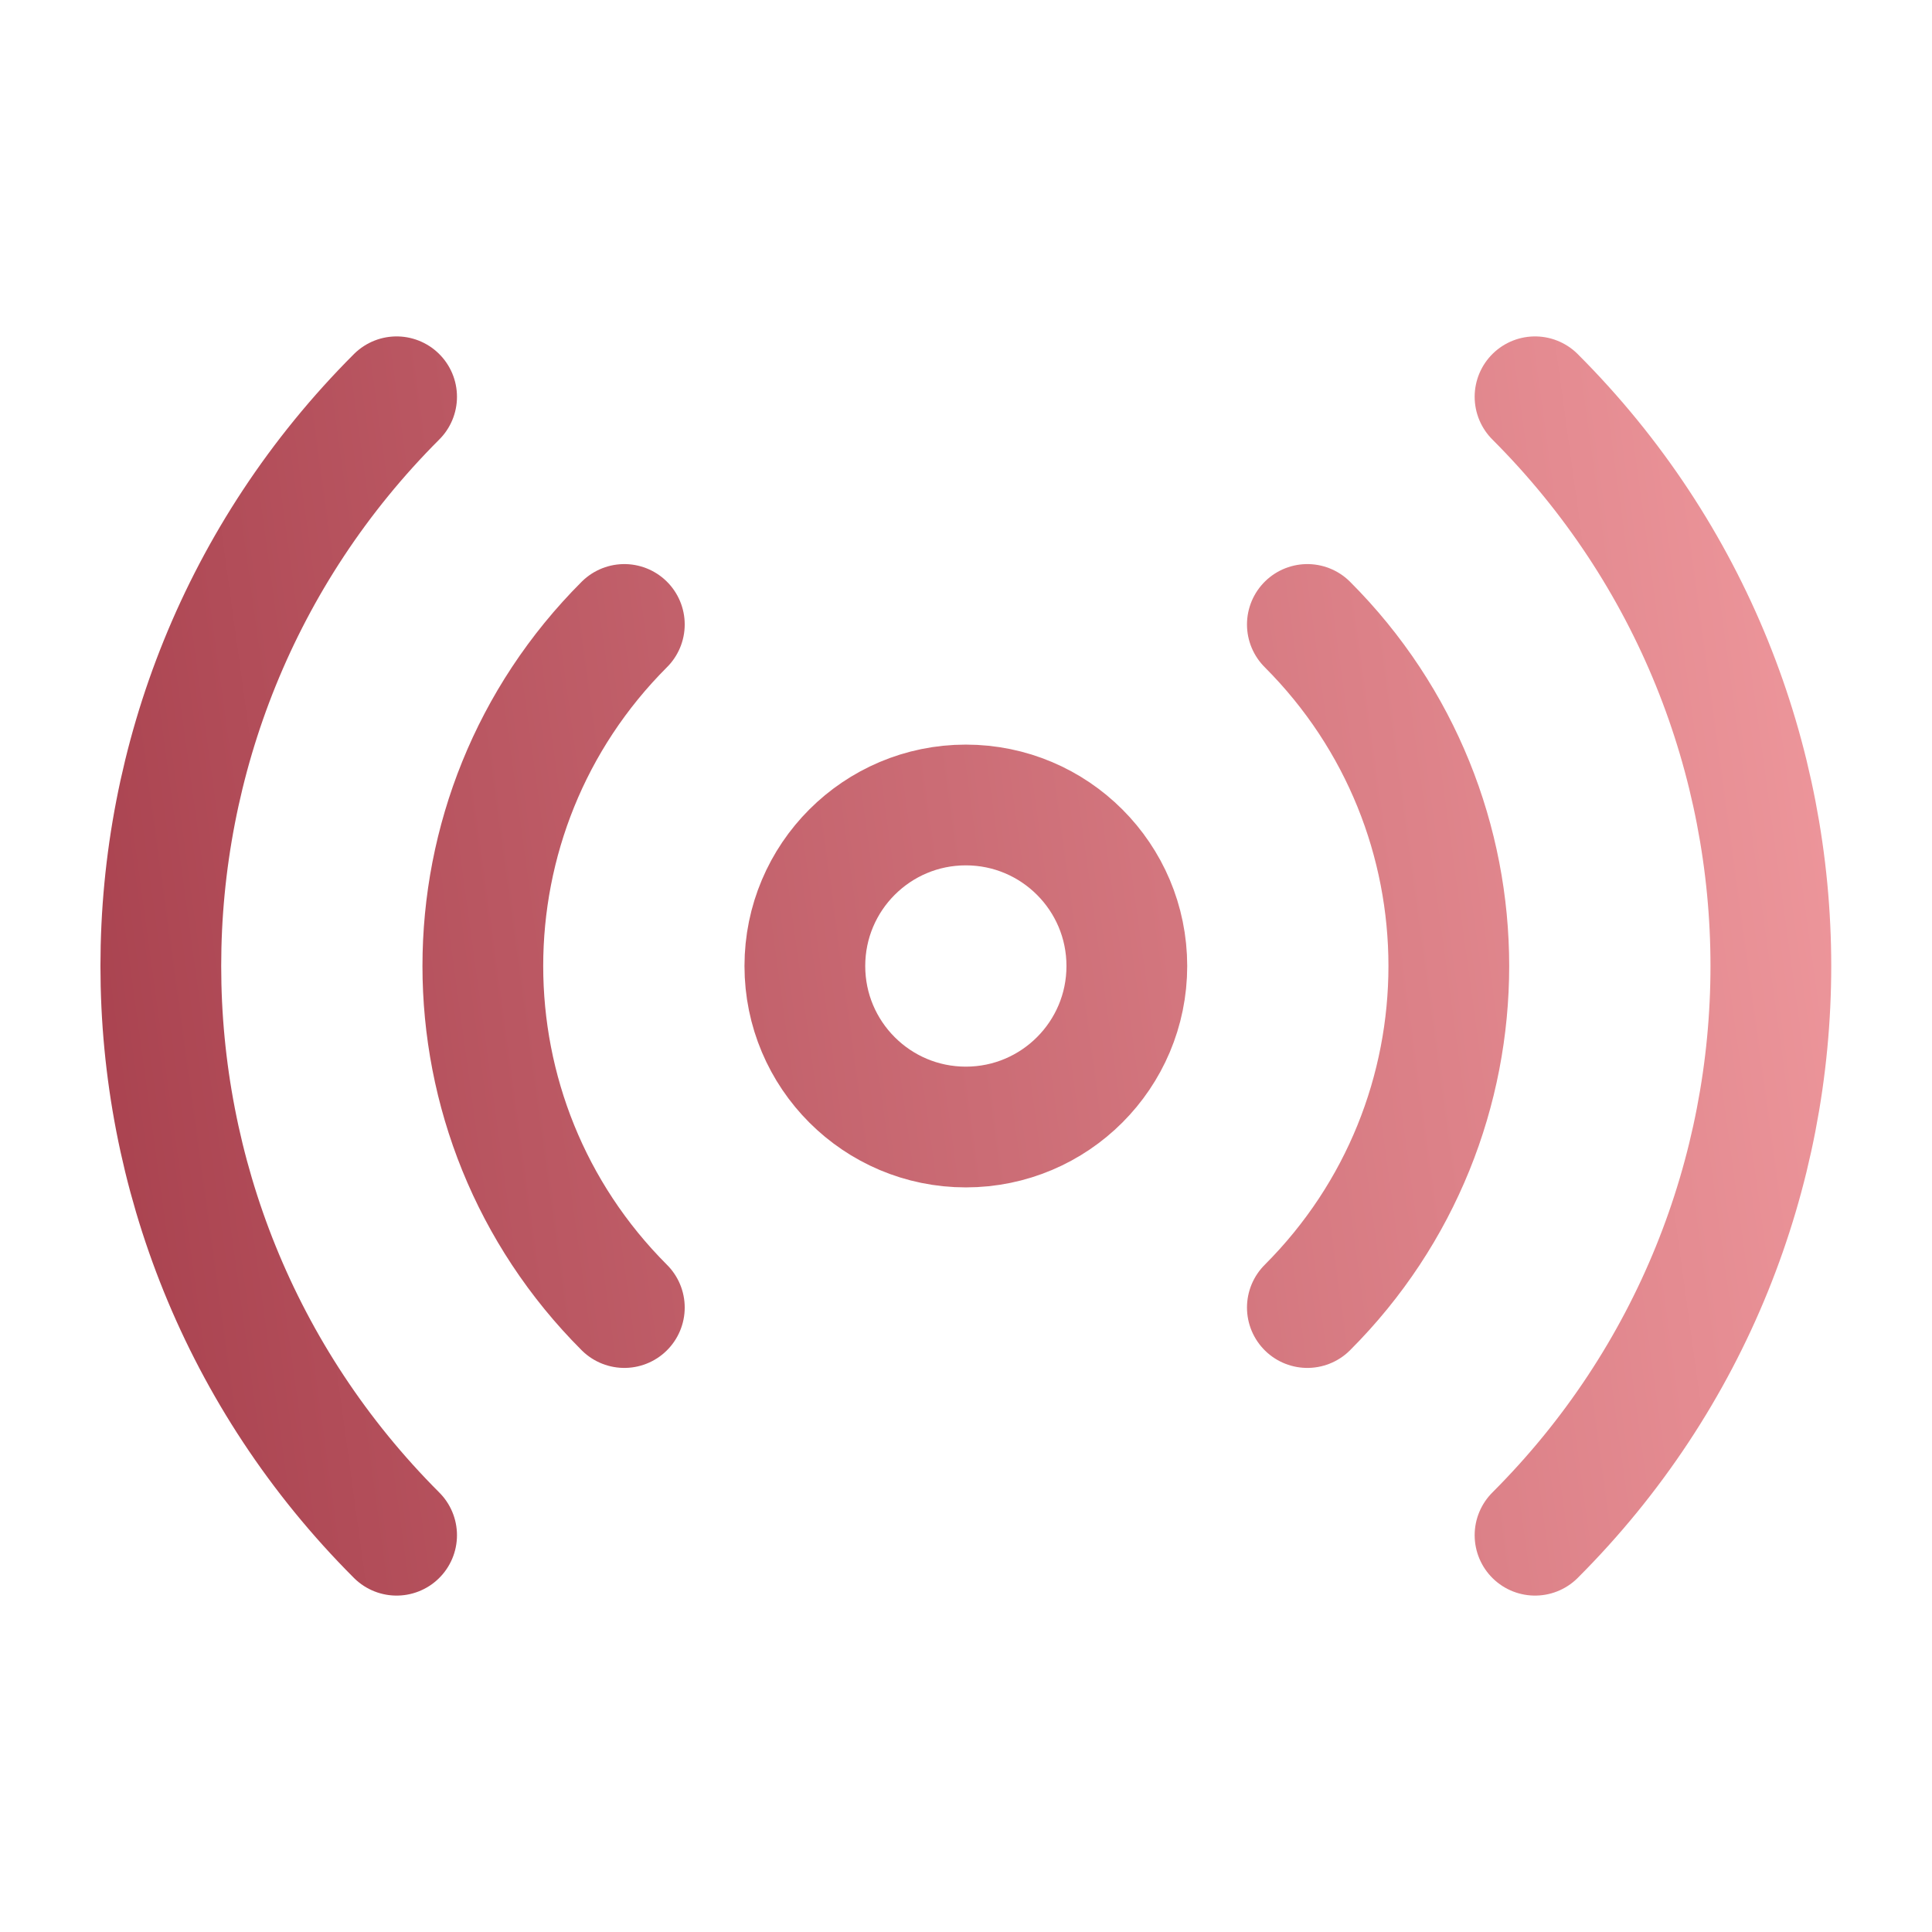
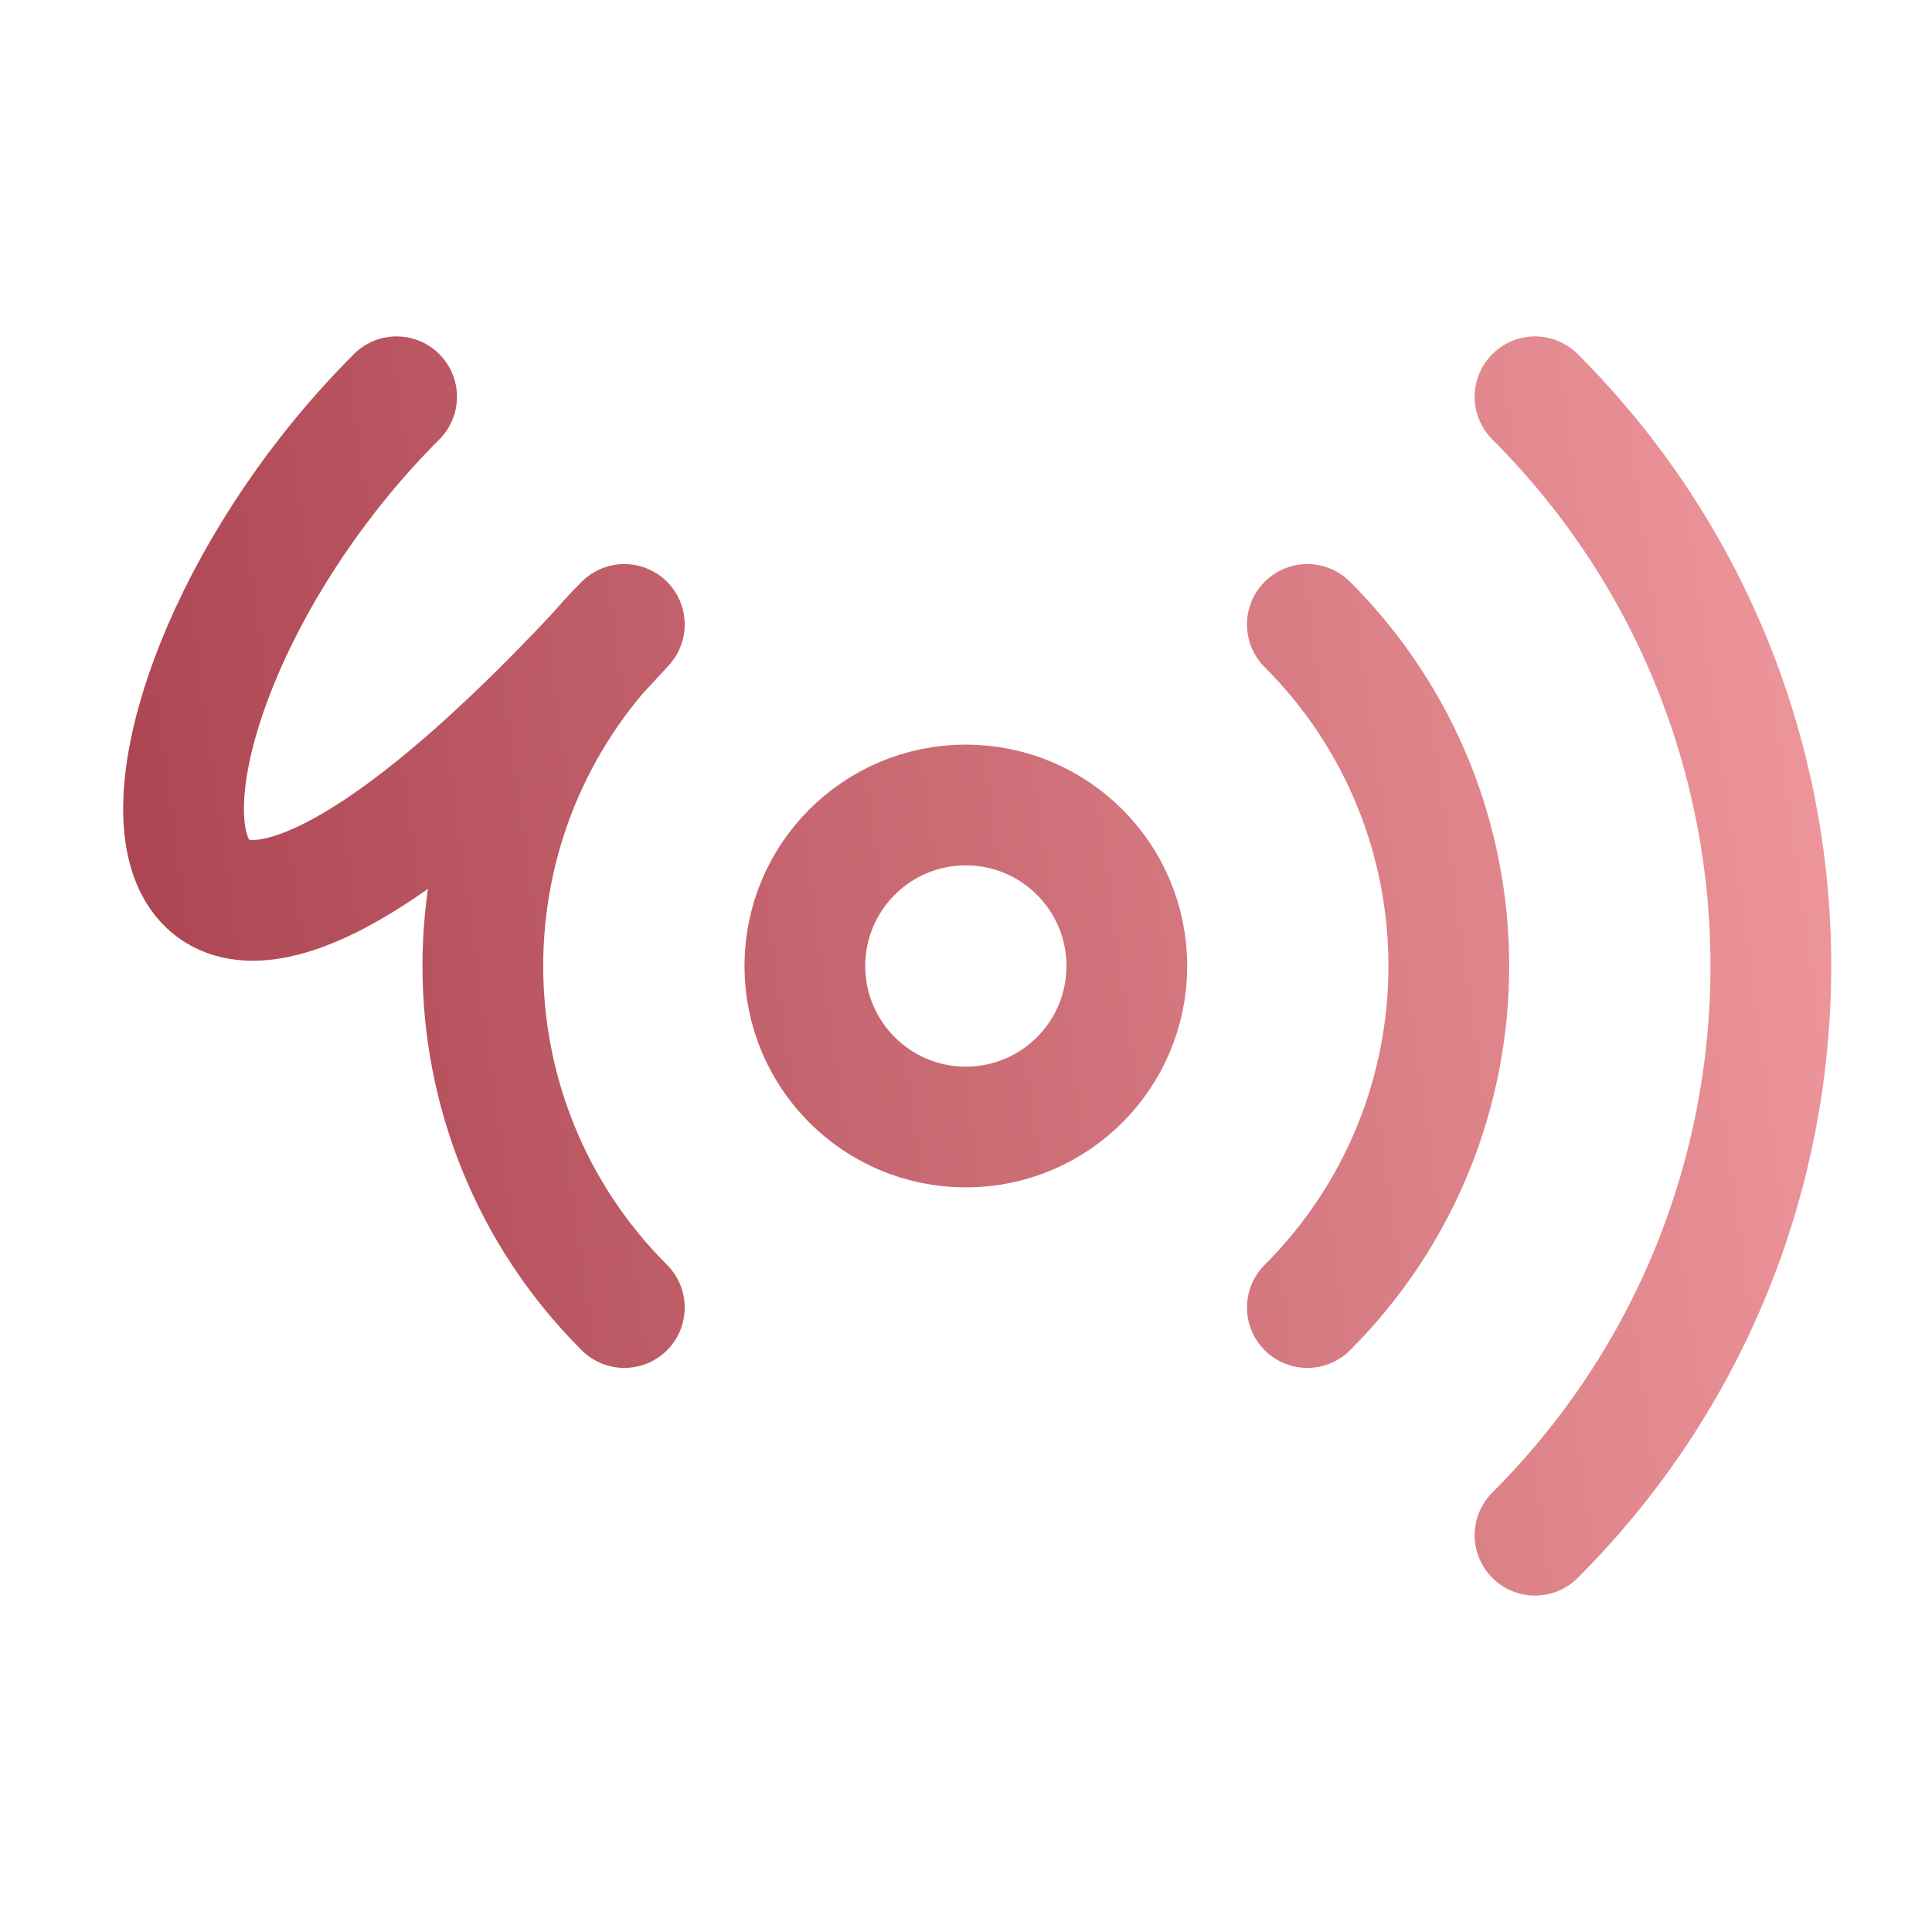
<svg xmlns="http://www.w3.org/2000/svg" width="32" height="32" viewBox="0 0 32 32" fill="none">
  <g id="signal-01">
-     <path id="Icon" d="M21.654 10.343C24.778 13.467 24.778 18.533 21.654 21.657M10.341 21.657C7.216 18.533 7.216 13.467 10.341 10.343M6.569 25.428C1.362 20.221 1.362 11.779 6.569 6.572M25.425 6.572C30.633 11.779 30.633 20.221 25.425 25.428M18.664 16C18.664 17.473 17.47 18.667 15.997 18.667C14.525 18.667 13.331 17.473 13.331 16C13.331 14.527 14.525 13.333 15.997 13.333C17.47 13.333 18.664 14.527 18.664 16Z" stroke="url(#paint0_linear_970_6809)" stroke-width="2" stroke-linecap="round" stroke-linejoin="round" />
+     <path id="Icon" d="M21.654 10.343C24.778 13.467 24.778 18.533 21.654 21.657M10.341 21.657C7.216 18.533 7.216 13.467 10.341 10.343C1.362 20.221 1.362 11.779 6.569 6.572M25.425 6.572C30.633 11.779 30.633 20.221 25.425 25.428M18.664 16C18.664 17.473 17.47 18.667 15.997 18.667C14.525 18.667 13.331 17.473 13.331 16C13.331 14.527 14.525 13.333 15.997 13.333C17.47 13.333 18.664 14.527 18.664 16Z" stroke="url(#paint0_linear_970_6809)" stroke-width="2" stroke-linecap="round" stroke-linejoin="round" />
  </g>
  <defs>
    <linearGradient id="paint0_linear_970_6809" x1="29.636" y1="6.572" x2="0.164" y2="10.614" gradientUnits="userSpaceOnUse">
      <stop stop-color="#ED969B" />
      <stop offset="1" stop-color="#A9424F" />
    </linearGradient>
  </defs>
</svg>